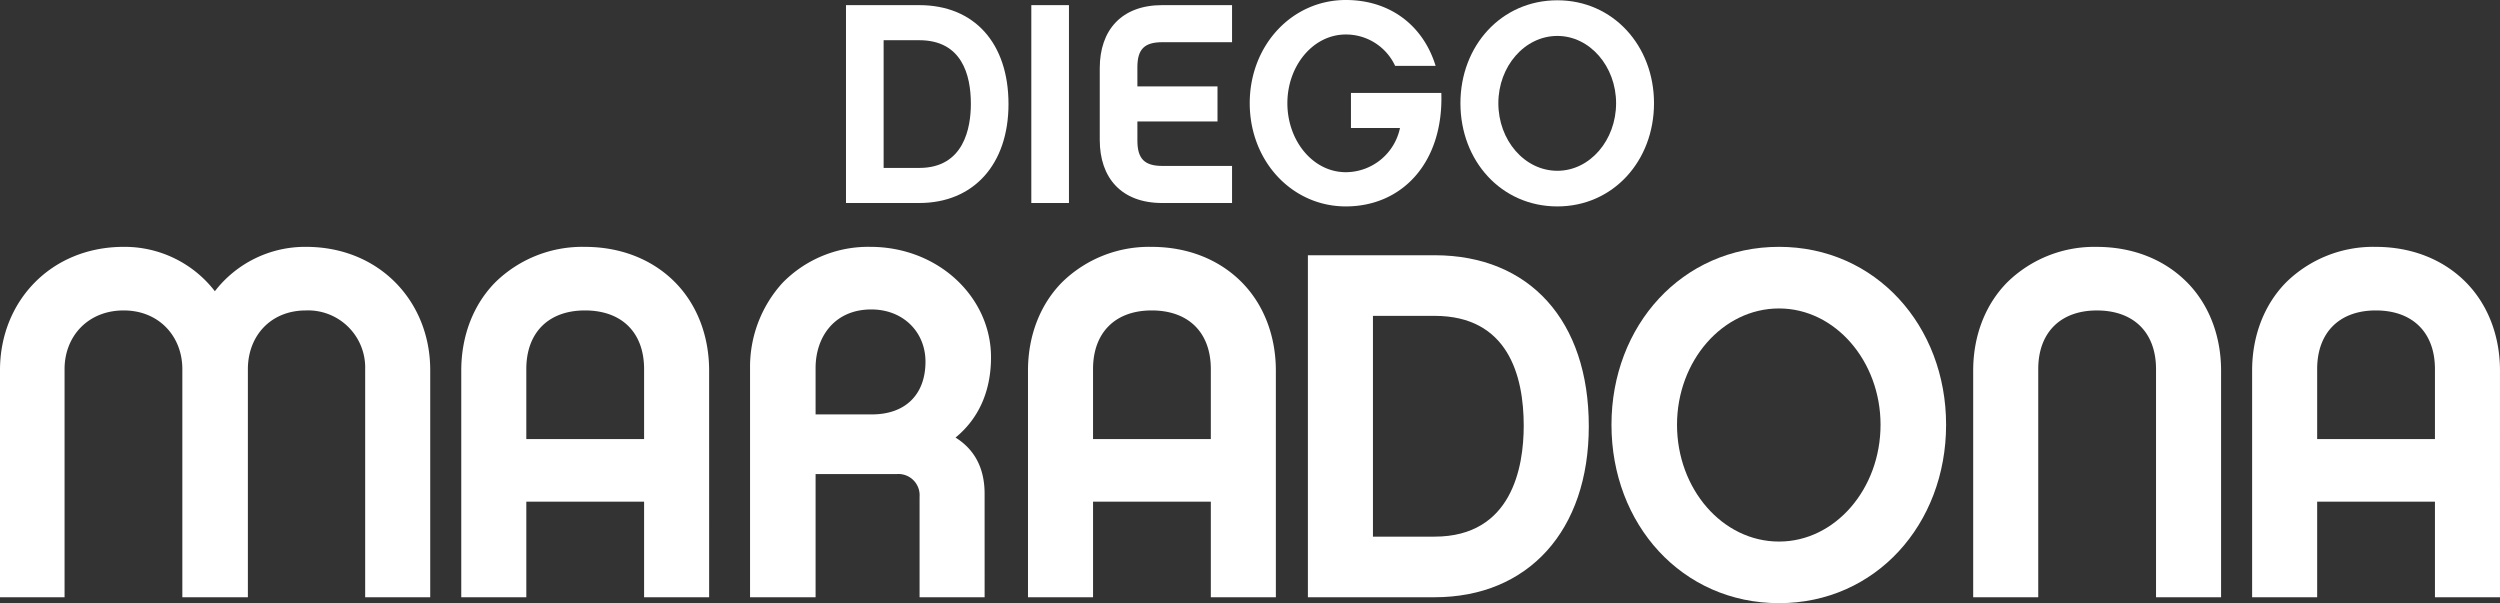
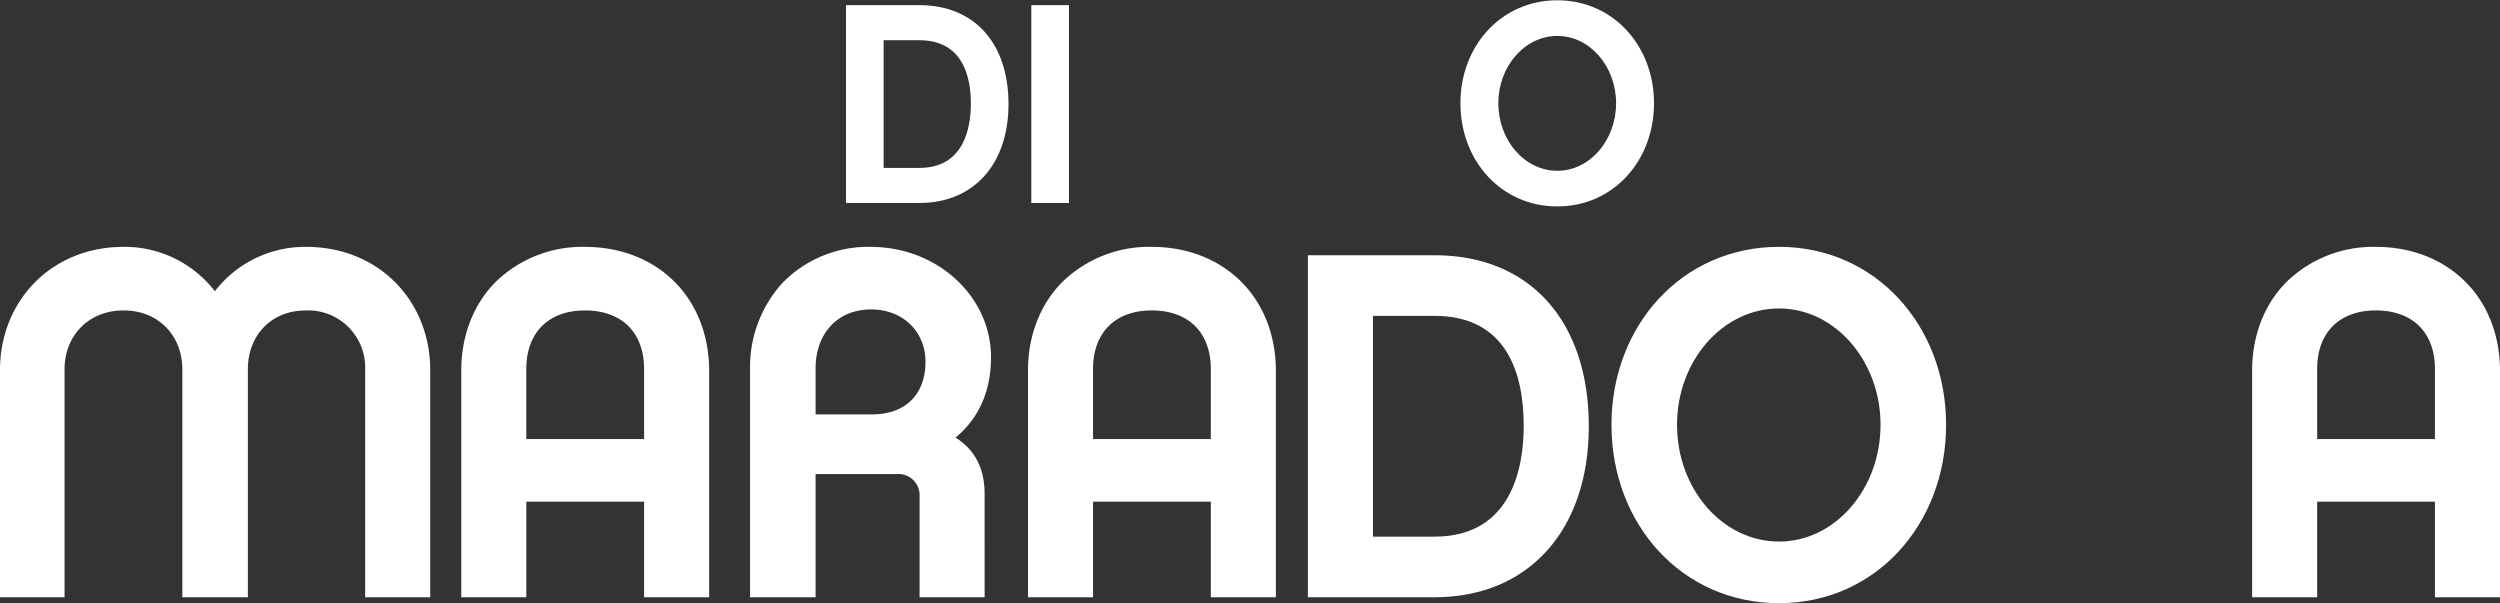
<svg xmlns="http://www.w3.org/2000/svg" width="569.074" height="137.297" viewBox="0 0 569.074 137.297">
  <rect x="0" y="0" width="569.074" height="137.297" fill="#333333" stroke="none" />
  <defs>
    <clipPath id="clip-path">
      <rect id="Rectangle_204" data-name="Rectangle 204" width="569.074" height="137.297" fill="#fff" />
    </clipPath>
  </defs>
  <g id="maradona_-_logo" data-name="maradona - logo" transform="translate(0 0)">
    <g id="Group_5647" data-name="Group 5647" transform="translate(0 0)">
      <g id="Group_5646" data-name="Group 5646" transform="translate(0 0)" clip-path="url(#clip-path)">
        <path id="Path_237" data-name="Path 237" d="M454.564,10.64h-8.112V39.714h8.112c10.189,0,11.747-9.151,11.747-14.6,0-6.62-2.077-14.472-11.747-14.472m0,37.057H437.885V2.657h16.679c12.525,0,20.313,8.632,20.313,22.521,0,13.758-7.982,22.519-20.313,22.519" transform="translate(-245.313 -1.488)" fill="#fff" />
      </g>
    </g>
    <rect id="Rectangle_205" data-name="Rectangle 205" width="8.567" height="45.04" transform="translate(234.758 1.169)" fill="#fff" />
    <g id="Group_5649" data-name="Group 5649" transform="translate(0 0)">
      <g id="Group_5648" data-name="Group 5648" transform="translate(0 0)" clip-path="url(#clip-path)">
-         <path id="Path_238" data-name="Path 238" d="M577.8,21.154h18.236v7.982H577.8v4.348c0,4.154,1.622,5.776,5.711,5.776h15.835V47.7h-15.9c-9.281,0-14.213-5.711-14.213-14.342V17c0-8.631,4.932-14.342,14.213-14.342h15.9v8.436H583.508c-4.089,0-5.711,1.558-5.711,5.712Z" transform="translate(-318.896 -1.489)" fill="#fff" />
-         <path id="Path_239" data-name="Path 239" d="M646.858,23.495C646.858,10.321,656.463,0,668.729,0c9.994,0,17.588,5.711,20.443,14.992h-9.215a12.327,12.327,0,0,0-11.228-7.139c-7.463,0-13.3,7.139-13.3,15.641,0,8.567,5.84,15.705,13.3,15.705a12.647,12.647,0,0,0,12.331-10.059H669.9V21.158h20.572c.519,15.835-8.891,25.829-21.741,25.829-12.265,0-21.871-10.319-21.871-23.493" transform="translate(-362.384 -0.001)" fill="#fff" />
        <path id="Path_240" data-name="Path 240" d="M791.354,23.578c0-8.372-5.97-15.316-13.369-15.316-7.464,0-13.434,6.944-13.434,15.316,0,8.437,5.97,15.381,13.434,15.381,7.4,0,13.369-6.944,13.369-15.381m8.631,0c0,13.109-9.28,23.493-22,23.493-12.785,0-22.065-10.384-22.065-23.493,0-13.045,9.28-23.429,22.065-23.429,12.72,0,22,10.384,22,23.429" transform="translate(-423.483 -0.083)" fill="#fff" />
        <path id="Path_241" data-name="Path 241" d="M97.931,207.533H83.124V155.595a13,13,0,0,0-13.462-13.349c-8.189,0-13.237,5.945-13.237,13.349v51.938H41.506V155.595c0-7.4-5.272-13.349-13.349-13.349-8.189,0-13.461,5.945-13.461,13.349v51.938H0V155.819c0-15.593,11.554-28.045,28.156-28.045a25.942,25.942,0,0,1,20.754,10.1,25.941,25.941,0,0,1,20.753-10.1c16.715,0,28.269,12.452,28.269,28.045Z" transform="translate(0 -71.582)" fill="#fff" />
        <path id="Path_242" data-name="Path 242" d="M280.369,155.595c0-8.3-5.049-13.349-13.462-13.349-8.3,0-13.349,5.048-13.349,13.349v15.93h26.811Zm14.807,51.938H280.369V185.77H253.559v21.763H238.751v-51.6c0-7.965,2.8-15.144,7.852-20.192a28.285,28.285,0,0,1,20.3-7.965c8.077,0,15.256,2.8,20.417,7.965,5.048,5.048,7.852,12.227,7.852,20.192Z" transform="translate(-133.754 -71.582)" fill="#fff" />
        <path id="Path_243" data-name="Path 243" d="M428.162,153.912c0-6.73-5.048-11.891-12.339-11.891-8.3,0-12.677,6.17-12.677,13.349v10.545h12.788c7.853,0,12.228-4.712,12.228-12m13.461,53.621H426.816V184.649a4.829,4.829,0,0,0-5.16-5.16H403.146v28.045H388.227V155.37a28.411,28.411,0,0,1,7.4-19.407,27.232,27.232,0,0,1,19.968-8.19c15.481,0,27.484,11.443,27.484,25.128,0,8.189-3.141,14.247-8.077,18.285,4.15,2.58,6.618,6.73,6.618,12.788Z" transform="translate(-217.494 -71.582)" fill="#fff" />
        <path id="Path_244" data-name="Path 244" d="M573.708,155.595c0-8.3-5.049-13.349-13.462-13.349-8.3,0-13.349,5.048-13.349,13.349v15.93h26.811Zm14.807,51.938H573.708V185.77H546.9v21.763H532.09v-51.6c0-7.965,2.8-15.144,7.852-20.192a28.284,28.284,0,0,1,20.3-7.965c8.077,0,15.256,2.8,20.417,7.965,5.048,5.048,7.852,12.227,7.852,20.192Z" transform="translate(-298.089 -71.582)" fill="#fff" />
        <path id="Path_245" data-name="Path 245" d="M705.8,145.91H691.779v50.256H705.8c17.612,0,20.3-15.817,20.3-25.24,0-11.443-3.589-25.015-20.3-25.015m0,64.053h-28.83V132.112H705.8c21.651,0,35.112,14.919,35.112,38.925,0,23.781-13.8,38.926-35.112,38.926" transform="translate(-379.255 -74.012)" fill="#fff" />
        <path id="Path_246" data-name="Path 246" d="M895.35,168.27c0-14.471-10.32-26.474-23.109-26.474-12.9,0-23.221,12-23.221,26.474,0,14.583,10.321,26.586,23.221,26.586,12.788,0,23.109-12,23.109-26.586m14.92,0c0,22.66-16.042,40.609-38.028,40.609-22.1,0-38.14-17.948-38.14-40.609,0-22.547,16.041-40.5,38.14-40.5,21.987,0,38.028,17.949,38.028,40.5" transform="translate(-467.282 -71.582)" fill="#fff" />
-         <path id="Path_247" data-name="Path 247" d="M1069.9,135.74c5.048,5.048,7.852,12.227,7.852,20.192v51.6h-14.807V155.6c0-8.3-5.049-13.349-13.462-13.349-8.3,0-13.349,5.048-13.349,13.349v51.938h-14.808v-51.6c0-7.965,2.8-15.145,7.853-20.192a28.285,28.285,0,0,1,20.3-7.965c8.076,0,15.256,2.8,20.417,7.965" transform="translate(-572.169 -71.582)" fill="#fff" />
        <path id="Path_248" data-name="Path 248" d="M1207.317,155.595c0-8.3-5.049-13.349-13.462-13.349-8.3,0-13.349,5.048-13.349,13.349v15.93h26.811Zm14.807,51.938h-14.807V185.77h-26.811v21.763H1165.7v-51.6c0-7.965,2.8-15.144,7.852-20.192a28.285,28.285,0,0,1,20.3-7.965c8.077,0,15.256,2.8,20.417,7.965,5.048,5.048,7.852,12.227,7.852,20.192Z" transform="translate(-653.051 -71.582)" fill="#fff" />
      </g>
    </g>
  </g>
</svg>